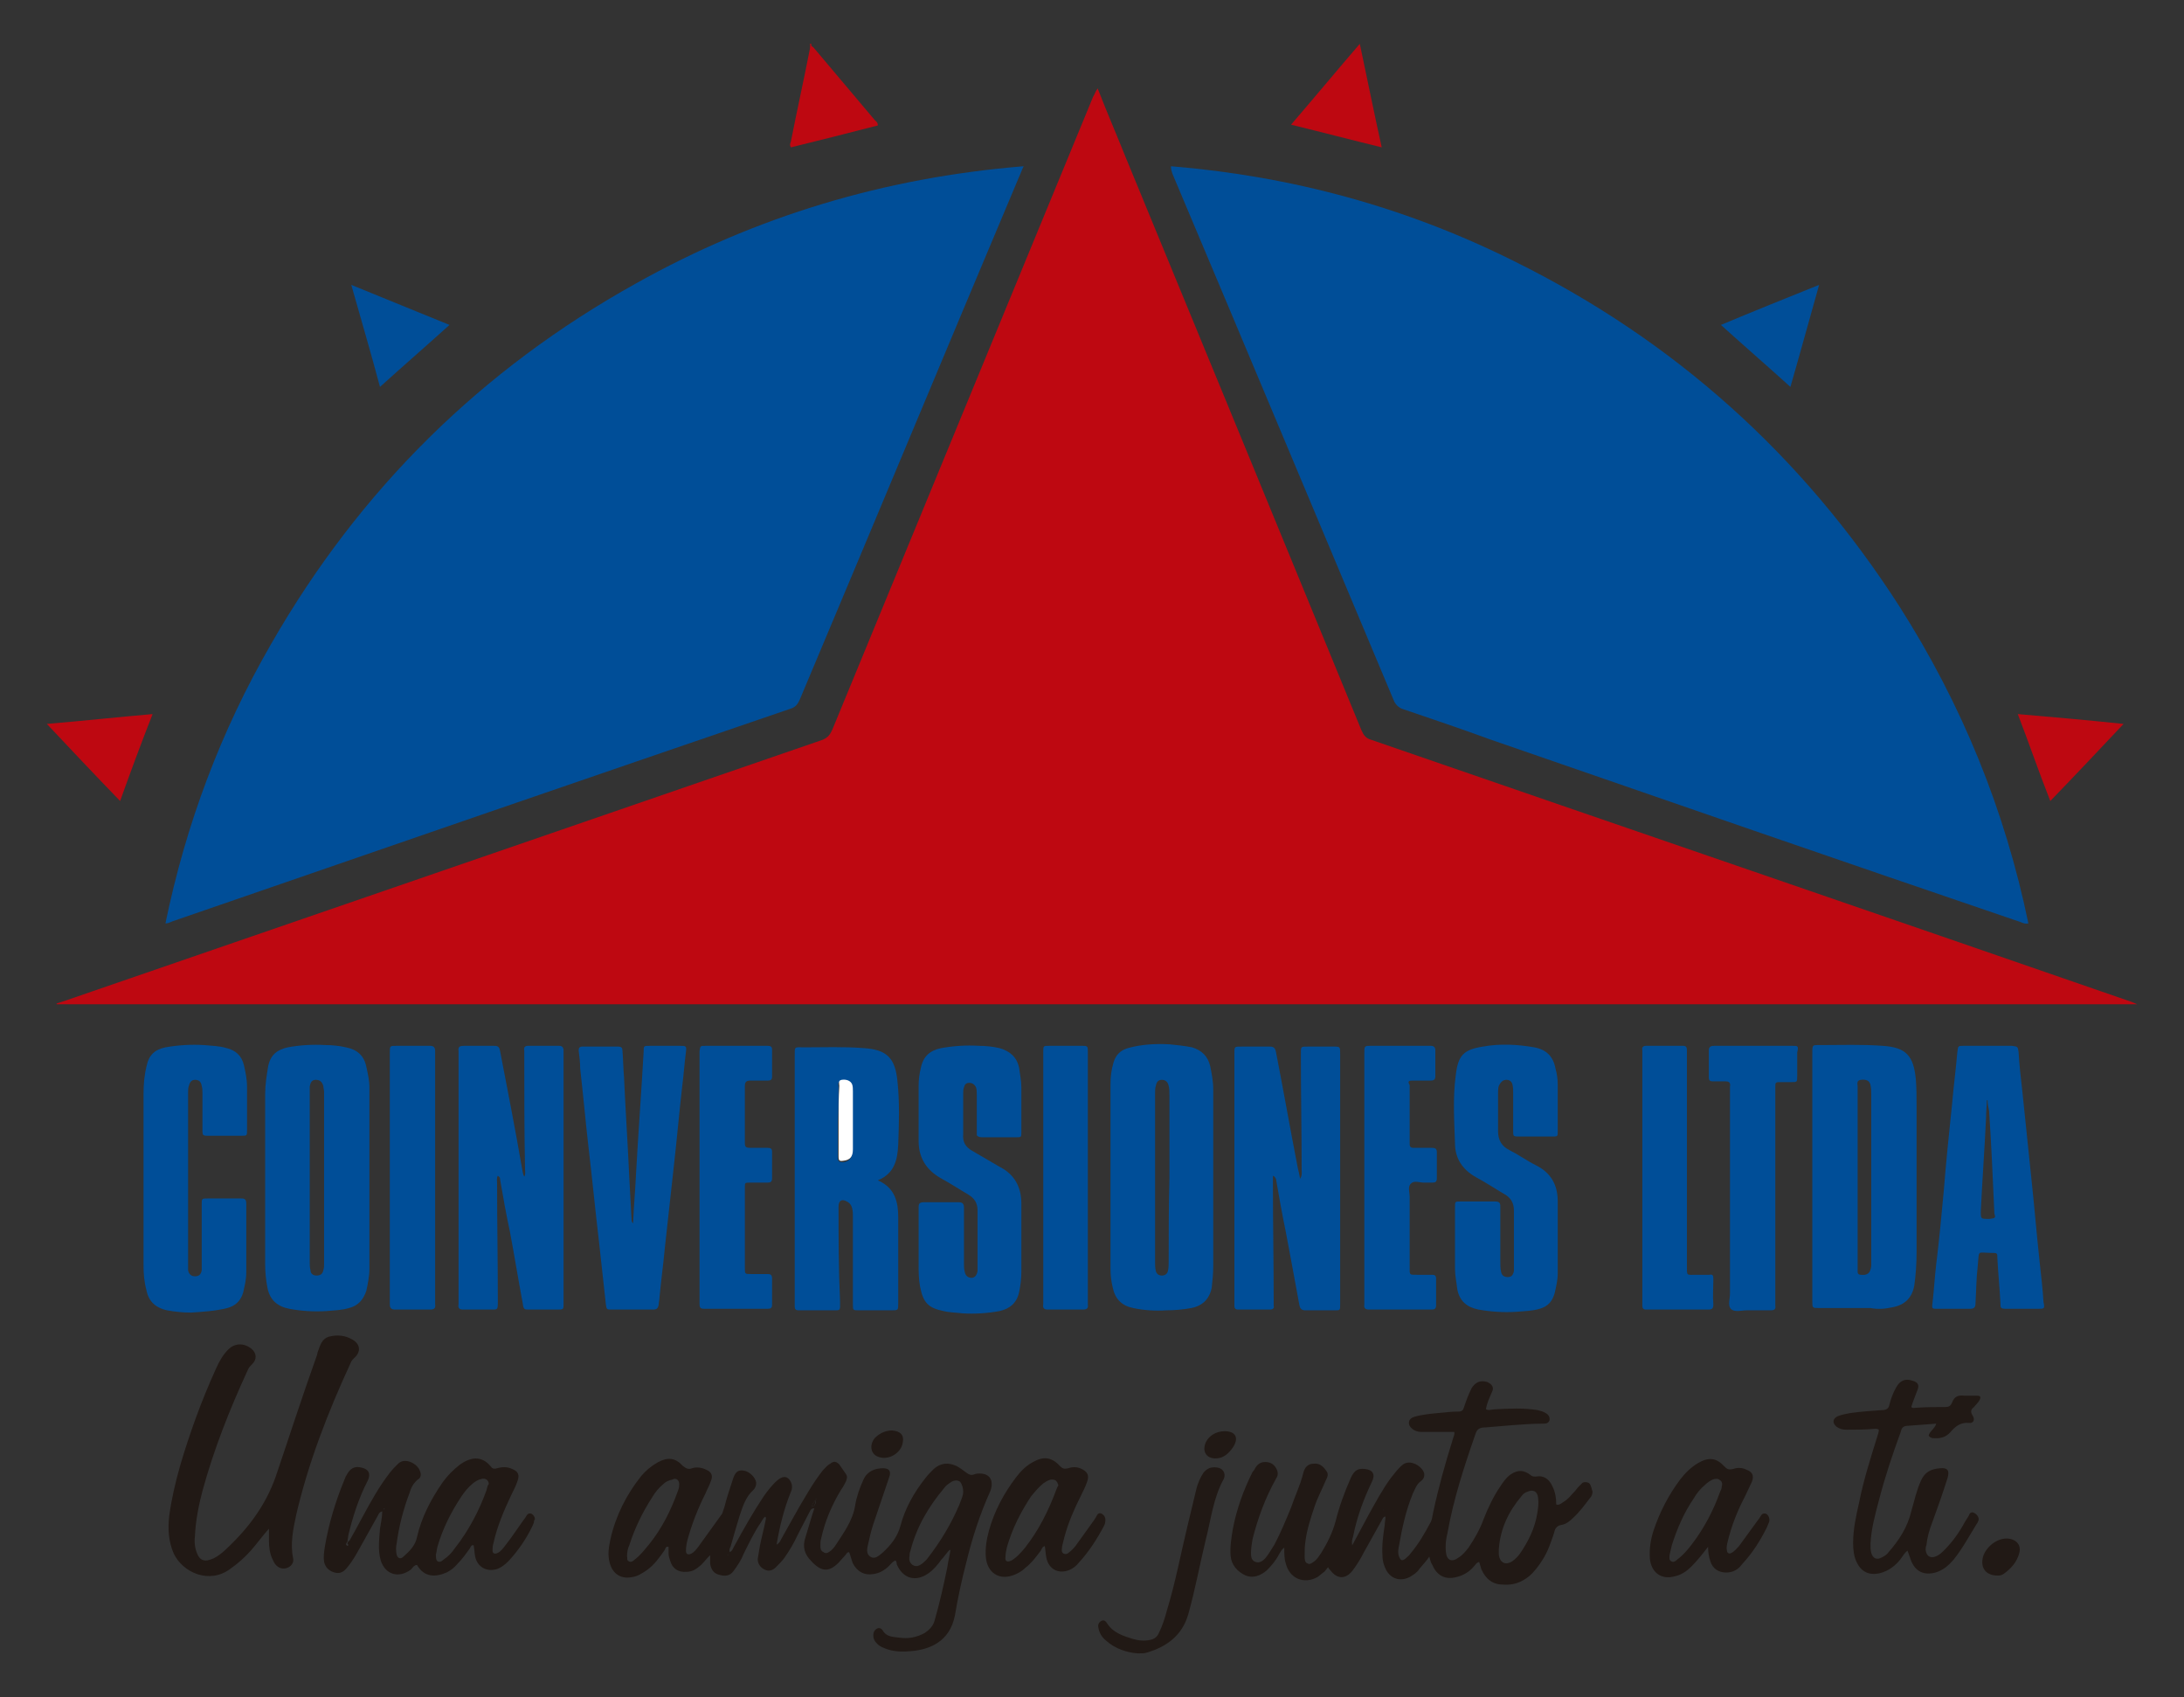
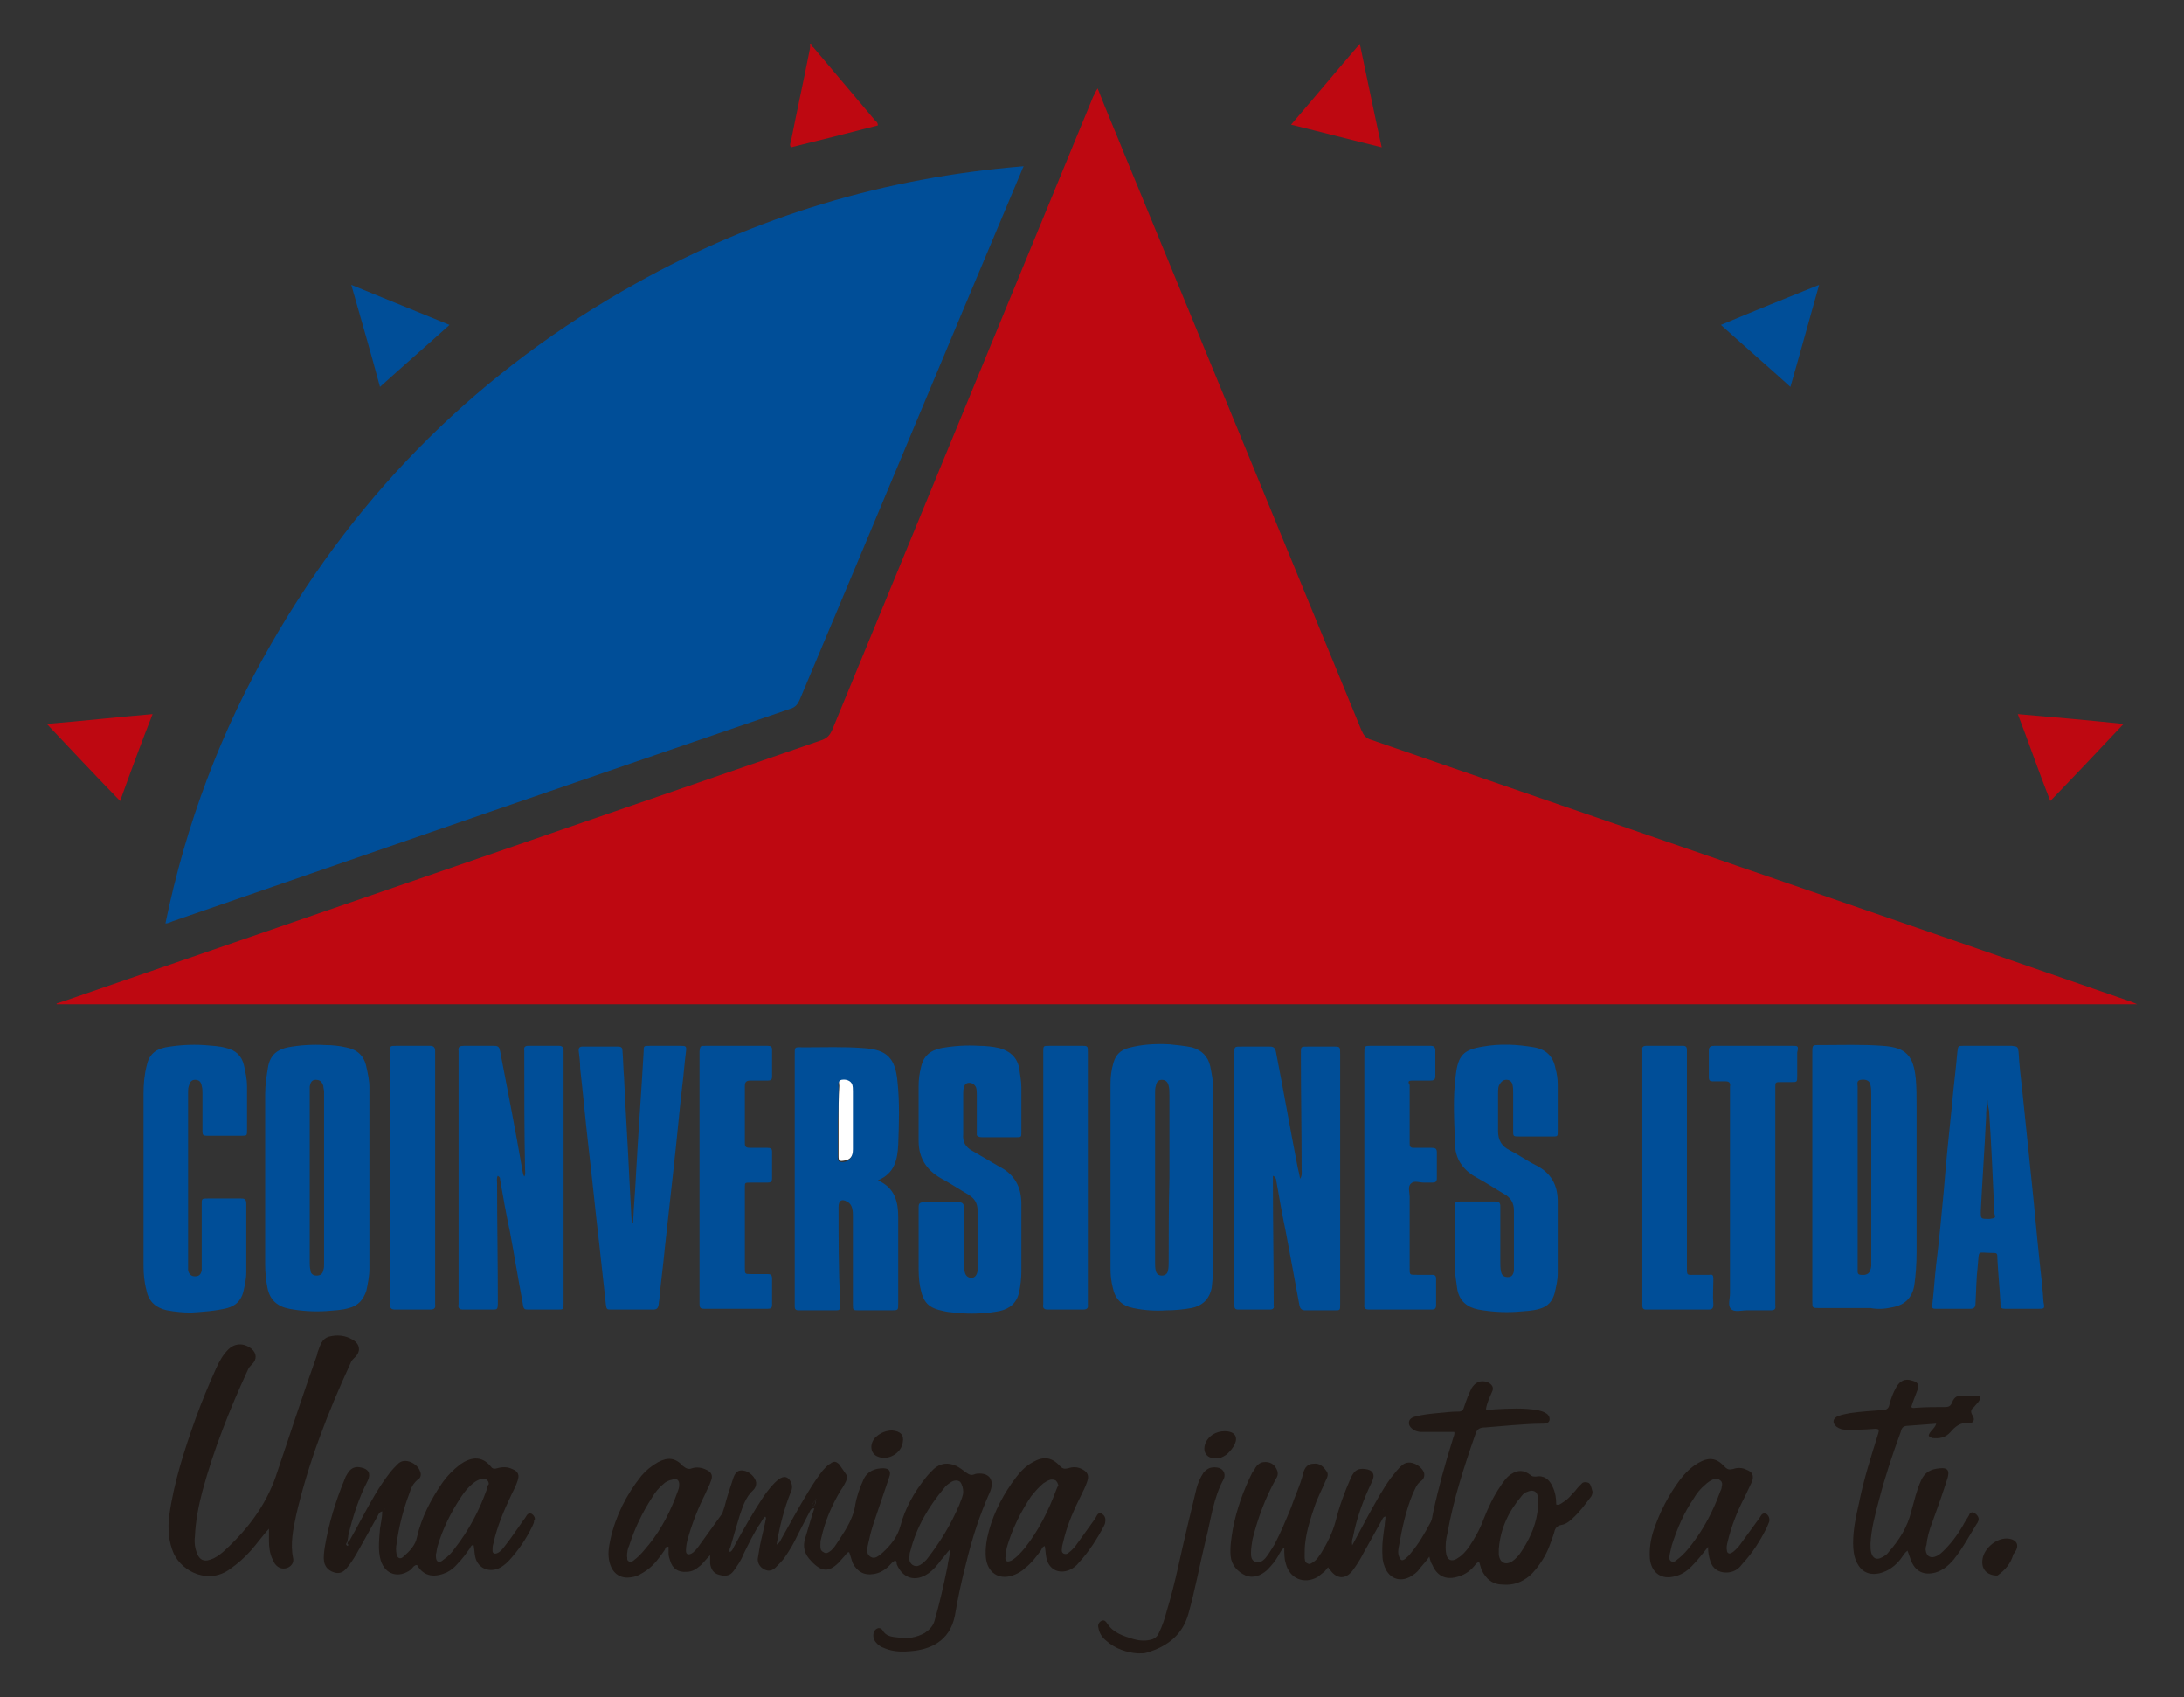
<svg xmlns="http://www.w3.org/2000/svg" version="1.1" id="Capa_1" x="0px" y="0px" viewBox="0 0 289.1 224.6" style="enable-background:new 0 0 289.1 224.6;" xml:space="preserve">
  <rect x="0" y="0" width="289.1" height="224.6" fill="#333333" stroke="none" />
  <style type="text/css">
	.st0{fill-rule:evenodd;clip-rule:evenodd;fill:#B6C62C;}
	.st1{fill-rule:evenodd;clip-rule:evenodd;fill:#85A043;}
	.st2{fill-rule:evenodd;clip-rule:evenodd;fill:url(#SVGID_1_);}
	.st3{fill-rule:evenodd;clip-rule:evenodd;fill:#9F792B;}
	.st4{fill-rule:evenodd;clip-rule:evenodd;fill:#FFFFFF;}
	.st5{fill-rule:evenodd;clip-rule:evenodd;fill:#ABC02F;}
	.st6{fill-rule:evenodd;clip-rule:evenodd;fill:#729E38;}
	.st7{fill-rule:evenodd;clip-rule:evenodd;fill:#211915;}
	.st8{fill:#211915;}
	.st9{fill:#BE0811;}
	.st10{fill:#004E98;}
	.st11{fill:#FFFFFF;}
</style>
  <g>
    <path class="st0" d="M538.1,607.6c19.9,0,36,12.3,36,27.4c0,15.1-16.1,27.4-36,27.4c-19.9,0-36-12.3-36-27.4   C502.1,619.9,518.2,607.6,538.1,607.6z" />
    <path class="st1" d="M538.1,609c18.8,0,34.1,11.6,34.1,26c0,14.4-15.3,26-34.1,26c-18.8,0-34.1-11.6-34.1-26   C504,620.6,519.3,609,538.1,609z" />
    <linearGradient id="SVGID_1_" gradientUnits="userSpaceOnUse" x1="538.078" y1="659.455" x2="538.078" y2="610.547">
      <stop offset="0" style="stop-color:#946A22" />
      <stop offset="0.51" style="stop-color:#F0CE00" />
      <stop offset="1" style="stop-color:#A39071" />
    </linearGradient>
    <path class="st2" d="M538.1,610.5c17.6,0,31.9,10.9,31.9,24.5c0,13.5-14.3,24.5-31.9,24.5c-17.6,0-31.9-11-31.9-24.5   C506.2,621.5,520.4,610.5,538.1,610.5L538.1,610.5z" />
-     <path class="st3" d="M538.1,611.4c17,0,30.8,10.6,30.8,23.6c0,13-13.8,23.6-30.8,23.6c-17,0-30.8-10.6-30.8-23.6   C507.2,622,521,611.4,538.1,611.4z" />
    <path class="st4" d="M538.1,612.4c16.4,0,29.6,10.1,29.6,22.6c0,12.5-13.3,22.6-29.6,22.6c-16.4,0-29.6-10.1-29.6-22.6   C508.4,622.5,521.7,612.4,538.1,612.4z" />
-     <path class="st5" d="M541.3,632.8c0.4,0.4,0.9,0.5,1.3,0.2c0.4-0.4,0.4-0.9,0.1-1.4c-0.3-0.4-0.9-0.5-1.3-0.2   C541,631.8,541,632.4,541.3,632.8z" />
    <path class="st5" d="M536.5,633.3c0.4,0.4,1,0.5,1.3,0.2c0.4-0.3,0.4-1,0.1-1.3c-0.3-0.4-0.9-0.6-1.3-0.2   C536.2,632.3,536.2,632.8,536.5,633.3z" />
    <path class="st5" d="M544,629.8c0.7-0.1,0.8,0.7,0,0.9c-1.1,0.1-4,0.4-6.4,0.1c-1.3-0.1-2.2-0.2-2.6-0.4c-0.7-0.1-0.4-0.9,0-0.8   c1.2,0.2,3.3,0.4,4.5,0.4C540.8,630,543.5,629.8,544,629.8z" />
    <path class="st5" d="M531.2,622.2c1.2,1.4,1.8,3.2,2.3,4.7c0.3,0.9,1.2,1,1.3,1c3.4,0.2,5.7-0.2,7-0.5c2.4-0.4,3.1-1.5,2.8-2.5   c-0.2-0.8-1.2-2.2-4.3-2.6c-1.9-0.2-3.7,0.2-4.8,0.4c-0.9,0.2-0.9-0.8,0.3-1.1c0.9-0.2,3.6-0.9,6.5-0.1c2.7,1,3.4,2.3,3.7,3.1   c0.1,0.5,0.4,1.8-0.8,2.7c-2.3,1.8-8.1,2-11,1.5c-0.5-0.1-1.2-0.6-1.5-1.5c-0.4-1.2-1.2-3.6-2.9-5.2   C529.3,621.8,530.1,620.9,531.2,622.2z" />
    <path class="st5" d="M517.4,635.9c0.7,0,1.3,0.1,1.9,0.4v-1.2c-0.3-0.1-0.5-0.1-0.8-0.2c-0.4-0.1-0.8-0.1-1.2-0.1   c-2.4,0-3.7,1.2-3.7,3.4c-0.1,2.3,1.2,3.5,3.7,3.5c0.7,0,1.4-0.1,2-0.3v-1.2c-0.6,0.2-1.2,0.4-1.9,0.4c-1.6,0-2.4-0.8-2.4-2.4   C514.9,636.7,515.7,635.9,517.4,635.9z" />
    <path class="st5" d="M523.7,639.2c0,1-0.4,1.6-1.2,1.6c-0.9,0-1.2-0.6-1.2-1.6c0-1,0.4-1.5,1.2-1.5   C523.3,637.7,523.8,638.2,523.7,639.2L523.7,639.2z M522.4,636.6c-1.7,0-2.5,0.9-2.5,2.6c-0.1,1.8,0.8,2.6,2.5,2.6   c1.7,0,2.6-0.8,2.6-2.6C525,637.5,524.2,636.6,522.4,636.6z" />
    <path class="st5" d="M529.2,639.2c0,1-0.4,1.6-1.2,1.6c-0.9,0-1.2-0.6-1.2-1.6c0-1,0.4-1.5,1.2-1.5   C528.9,637.7,529.2,638.2,529.2,639.2L529.2,639.2z M528,636.6c-1.7,0-2.5,0.9-2.6,2.6c0,1.8,0.9,2.6,2.6,2.6   c1.7,0,2.5-0.8,2.6-2.6C530.6,637.5,529.7,636.6,528,636.6z" />
    <path class="st6" d="M532.6,637.7h1v-1h-1.2c0,0,0.1-0.5-0.3-0.7c-0.4-0.2-0.8-0.1-0.8-0.1l-0.1,4.5c0,0.9,0.4,1.4,1.2,1.4h1l0.1-1   h-0.4c-0.4,0-0.6-0.2-0.6-0.7V637.7z" />
    <path class="st6" d="M556.8,637.7h1v-1h-1.2c0,0,0.1-0.5-0.3-0.7c-0.4-0.2-0.8-0.1-0.8-0.1v4.5c-0.1,0.9,0.4,1.4,1.2,1.4h1v-1h-0.4   c-0.4,0-0.6-0.2-0.6-0.7V637.7z" />
    <path class="st6" d="M537,636.7c-0.4,0-0.9,0.2-1.4,0.7c0,0-0.1-0.7-0.7-0.7h-0.4l-0.1,5h1.3v-3.4c0.4-0.4,0.8-0.7,1.2-0.7V636.7z" />
    <path class="st6" d="M540.7,640.3c-0.4,0.3-0.8,0.4-1.3,0.4c-0.5,0-0.7-0.2-0.7-0.6c0-0.4,0.3-0.6,0.9-0.6c0.4,0,0.9,0.1,1.2,0.1   V640.3L540.7,640.3z M539.4,636.7c-0.5,0-1,0.1-1.6,0.2v1c0.5-0.1,1.1-0.2,1.6-0.2c0.9,0,1.3,0.2,1.3,0.7v0.3   c-0.4,0-0.7-0.1-1.2-0.1c-1.5,0-2.2,0.5-2.2,1.5c0,1,0.7,1.6,2,1.6c0.5,0,1-0.1,1.4-0.4c0,0,0.3,0.4,0.7,0.4h0.4l0.1-3.4   C542.1,637.2,541.2,636.7,539.4,636.7z" />
    <path class="st6" d="M561.8,640.3c-0.4,0.3-0.8,0.4-1.3,0.4c-0.5,0-0.8-0.2-0.8-0.6c0-0.4,0.4-0.6,1-0.6c0.4,0,0.8,0.1,1.2,0.1   V640.3L561.8,640.3z M560.5,636.7c-0.5,0-1.1,0.1-1.6,0.2v1c0.5-0.1,1.1-0.2,1.6-0.2c0.9,0,1.3,0.2,1.3,0.7v0.3   c-0.4,0-0.7-0.1-1.2-0.1c-1.5,0-2.2,0.5-2.2,1.5c0,1,0.7,1.6,2,1.6c0.4,0,1-0.1,1.4-0.4c0,0,0.3,0.4,0.7,0.4h0.4v-3.4   C563.1,637.2,562.3,636.7,560.5,636.7z" />
    <path class="st6" d="M545.7,637.7c0.4,0,0.9,0,1.2,0.1v-1c-0.4-0.1-0.9-0.1-1.4-0.1c-1.8,0-2.8,0.8-2.8,2.4c0,1.8,1,2.6,2.8,2.6   c0.5,0,1-0.1,1.4-0.1v-1c-0.4,0.1-0.9,0.1-1.3,0.1c-1,0-1.6-0.5-1.5-1.6C544.1,638.2,544.6,637.7,545.7,637.7z" />
    <path class="st6" d="M551.2,639.2c0,1-0.4,1.6-1.3,1.6c-0.8,0-1.2-0.6-1.2-1.6c0-1,0.4-1.5,1.3-1.5   C550.8,637.7,551.2,638.2,551.2,639.2L551.2,639.2z M550,636.6c-1.7,0-2.6,0.9-2.6,2.6c0,1.8,0.8,2.6,2.5,2.6   c1.7,0,2.6-0.8,2.6-2.6C552.4,637.5,551.6,636.6,550,636.6z" />
    <path class="st6" d="M553.2,634.9l0.1,6.9h1.2v-5.8C554.5,635,553.2,634.9,553.2,634.9z" />
    <path class="st7" d="M525,645.8c0.2,0.1,0.4,0.2,0.8,0.2c0.3,0,0.5-0.2,0.5-0.6c0-0.2-0.1-0.3-0.4-0.4c-0.3-0.2-0.7-0.6-0.7-0.9   c0-0.7,0.6-1.1,1.2-1.1c0.3,0,0.6,0.1,0.8,0.2l-0.2,0.4c-0.1,0-0.3-0.1-0.6-0.1c-0.4,0-0.7,0.2-0.7,0.4c0,0.2,0.2,0.3,0.5,0.5   c0.3,0.2,0.7,0.4,0.7,0.9c0,0.7-0.6,1-1.3,1c-0.4,0-0.8-0.1-0.9-0.2L525,645.8z" />
    <path class="st7" d="M529.8,644.1l-0.3,1.6c0,0.3-0.1,0.6-0.1,0.8h-0.6l0.1-0.4c-0.2,0.3-0.6,0.4-0.9,0.4c-0.3,0-0.6-0.1-0.6-0.7   v-0.4l0.2-1.3h0.7l-0.3,1.3v0.3c0,0.2,0.1,0.3,0.3,0.3c0.2,0,0.6-0.3,0.7-0.8l0.2-1.2H529.8z" />
    <path class="st7" d="M530.7,645.9c0.1,0.1,0.2,0.1,0.3,0.1c0.4,0,0.8-0.6,0.8-1.1c0-0.2,0-0.4-0.3-0.4c-0.3,0-0.6,0.3-0.7,0.9   L530.7,645.9L530.7,645.9z M529.8,647.5l0.4-2.5c0.1-0.2,0.1-0.7,0.1-0.9h0.5v0.4c0.2-0.3,0.4-0.4,0.8-0.4c0.6,0,0.8,0.3,0.8,0.9   c0,0.8-0.5,1.5-1.4,1.5c-0.2,0-0.3,0-0.4-0.1l-0.2,1.1H529.8z" />
    <path class="st7" d="M534,644.5c-0.3,0-0.6,0.2-0.7,0.6c0.7,0,1-0.1,1-0.3C534.3,644.5,534.2,644.5,534,644.5L534,644.5z    M534.5,646.4c-0.2,0.1-0.6,0.1-0.9,0.1c-0.7,0-0.9-0.3-0.9-1c0-0.7,0.4-1.4,1.3-1.4c0.4,0,0.8,0.2,0.8,0.7c0,0.6-0.7,0.8-1.5,0.8   v0.3c0.1,0.1,0.3,0.2,0.6,0.2c0.2,0,0.4,0,0.7-0.1V646.4z" />
    <path class="st7" d="M535,646.5l0.3-1.5c0.1-0.3,0.1-0.7,0.1-0.9h0.5c-0.1,0.2-0.1,0.3-0.1,0.5c0.2-0.3,0.4-0.5,0.8-0.5h0.1   l-0.1,0.5h-0.1c-0.4,0-0.7,0.3-0.8,0.9l-0.1,1H535z" />
    <path class="st7" d="M536.7,646.5l0.3-1.7c0-0.3,0-0.6,0.1-0.8h0.4v0.4c0.2-0.3,0.4-0.4,0.8-0.4c0.4,0,0.6,0.2,0.6,0.4   c0.2-0.3,0.5-0.4,0.9-0.4c0.3,0,0.5,0.2,0.5,0.5v0.4l-0.2,1.4h-0.5l0.2-1.3v-0.3c0-0.2-0.1-0.3-0.3-0.3c-0.2,0-0.5,0.3-0.5,0.8   l-0.2,1.2h-0.5l0.2-1.3v-0.3c0-0.2,0-0.3-0.2-0.3c-0.3,0-0.6,0.3-0.7,0.9l-0.2,1.1H536.7z" />
    <path class="st7" d="M542,644.5c-0.3,0-0.5,0.2-0.7,0.6c0.7,0,1-0.1,1-0.3C542.3,644.5,542.2,644.5,542,644.5L542,644.5z    M542.6,646.4c-0.2,0.1-0.6,0.1-0.8,0.1c-0.7,0-1-0.3-1-1c0-0.7,0.6-1.4,1.3-1.4c0.4,0,0.8,0.2,0.8,0.7c0,0.6-0.7,0.8-1.5,0.8v0.3   c0.1,0.1,0.3,0.2,0.5,0.2c0.2,0,0.4,0,0.7-0.1V646.4z" />
    <path class="st7" d="M543.1,646.5l0.2-1.5c0.1-0.3,0.1-0.7,0.1-0.9h0.6c0,0.2-0.1,0.3-0.1,0.5c0.2-0.3,0.4-0.5,0.8-0.5h0.1   l-0.1,0.5h-0.1c-0.3,0-0.7,0.3-0.8,0.9l-0.1,1H543.1z" />
    <path class="st7" d="M546.4,646.4c-0.1,0.1-0.3,0.1-0.7,0.1c-0.6,0-1-0.3-1-0.9c0-0.9,0.7-1.5,1.5-1.5c0.2,0,0.4,0,0.4,0.1   l-0.1,0.4c-0.1-0.1-0.2-0.1-0.3-0.1c-0.6,0-0.9,0.4-0.9,1c0,0.3,0.2,0.6,0.4,0.6c0.2,0,0.4,0,0.6-0.1V646.4z" />
    <path class="st7" d="M548.6,644.5h-0.2c-0.6,0-1,0.6-1,1.1c0,0.2,0.1,0.4,0.3,0.4c0.3,0,0.7-0.3,0.8-0.9L548.6,644.5L548.6,644.5z    M548.4,646.5v-0.6c-0.2,0.4-0.6,0.6-0.9,0.6c-0.4,0-0.7-0.3-0.7-0.8c0-0.8,0.6-1.6,1.7-1.6c0.2,0,0.6,0,0.8,0.1l-0.3,1.2   c0,0.3-0.1,0.8-0.1,1.1H548.4z" />
    <path class="st7" d="M551.3,644.6c-0.1-0.1-0.2-0.1-0.3-0.1c-0.5,0-0.9,0.6-0.9,1c0,0.3,0.1,0.6,0.4,0.6c0.2,0,0.5-0.2,0.7-0.8   L551.3,644.6L551.3,644.6z M552.2,643l-0.6,2.6c0,0.3-0.1,0.6-0.1,0.9h-0.5l0.1-0.4c-0.2,0.3-0.5,0.4-0.9,0.4   c-0.4,0-0.7-0.3-0.7-0.9c0-0.8,0.6-1.5,1.4-1.5h0.4l0.1-1.1H552.2z" />
    <path class="st7" d="M552.7,645.5c0,0.3,0.2,0.6,0.5,0.6c0.3,0,0.7-0.6,0.7-1c0-0.3-0.1-0.6-0.4-0.6   C553,644.5,552.7,645.1,552.7,645.5L552.7,645.5z M554.5,645.1c0,0.8-0.5,1.4-1.3,1.4c-0.7,0-1-0.3-1-1c0-0.8,0.6-1.4,1.4-1.4   C554.1,644.1,554.5,644.5,554.5,645.1z" />
  </g>
  <g>
    <path class="st8" d="M50.8,199.8c0-0.1,0.1-0.1,0.1-0.2C50.9,199.7,50.9,199.8,50.8,199.8L50.8,199.8z" />
    <path class="st9" d="M116.2,16.6c0-0.4-0.2-0.5-0.4-0.7c-2.7-3.2-5.4-6.4-8.1-9.6c-0.1-0.1-0.4-0.2-0.3-0.5c-0.1,0-0.1,0-0.2,0   c0.1,0.2,0,0.5,0,0.7c-0.8,4.1-1.7,8.1-2.5,12.2c-0.1,0.3-0.2,0.5,0,0.8C108.4,18.6,112.3,17.6,116.2,16.6z" />
    <path class="st9" d="M282.2,132.6c-33.5-11.6-67.1-23.1-100.7-34.7c-0.7-0.2-1-0.6-1.3-1.3c-10.4-25.3-20.8-50.6-31.2-75.8   c-1.2-3-2.5-6-3.7-9.1c-0.3,0.4-0.4,0.8-0.6,1.1c-11.5,27.9-23,55.8-34.5,83.7c-0.3,0.7-0.6,1.1-1.3,1.4   c-32.2,11.1-64.5,22.2-96.7,33.3c-1.5,0.5-3.1,1.1-4.7,1.6c0,0,0,0.1,0,0.1c91.8,0,183.6,0,275.4,0   C282.7,132.8,282.4,132.7,282.2,132.6z" />
-     <path class="st10" d="M184.5,92.7c0.2,0.5,0.6,0.9,1.1,1.1c3.8,1.3,7.7,2.6,11.5,4c23.4,8.1,46.8,16.2,70.3,24.2   c0.3,0.1,0.6,0.3,1.1,0.2c-3.1-15-8.8-29-17.1-42c-12.8-19.9-29.7-35.1-50.9-45.6C186.1,27.4,170.9,23.3,155,22   c0,0.4,0.1,0.7,0.2,1C165,46.2,174.7,69.4,184.5,92.7z" />
    <path class="st10" d="M22.9,121.9c27.2-9.4,54.5-18.8,81.7-28.1c0.7-0.2,1-0.6,1.3-1.3c9.7-23,19.3-46.1,29-69.1   c0.2-0.4,0.3-0.8,0.6-1.4c-18.4,1.5-35.4,6.6-51.3,15.5C63.7,48.9,47.6,64.8,35.9,85.2c-6.7,11.6-11.3,23.9-14,37   C22.3,122.2,22.6,122,22.9,121.9z" />
    <path class="st8" d="M129.7,195c-0.2,0-0.5,0-0.7,0.1c-0.5,0.2-0.8,0-1.2-0.3c-0.4-0.3-0.8-0.6-1.2-0.8c-1.1-0.5-2.1-0.4-3,0.4   c-0.4,0.4-0.8,0.8-1.1,1.2c-1.5,1.9-2.7,4-3.3,6.3c-0.4,1.5-1.3,2.6-2.4,3.6c-0.5,0.4-1,0.9-1.6,0.5c-0.6-0.4-0.4-1.1-0.3-1.6   c0.2-0.9,0.4-1.8,0.7-2.7c0.7-2.1,1.4-4.1,2.1-6.2c0.3-0.8,0-1.2-0.8-1.2c-1.1,0-2.1,0.4-2.6,1.5c-0.5,1.1-0.9,2.2-1.1,3.4   c-0.3,2-1.5,3.6-2.6,5.3c-0.2,0.3-0.4,0.5-0.6,0.7c-0.3,0.2-0.6,0.5-1,0.2c-0.4-0.2-0.4-0.5-0.4-0.9c0-0.3,0-0.6,0.1-0.9   c0.5-2.3,1.4-4.4,2.6-6.4c0.3-0.4,0.5-0.8,0.7-1.2c0.1-0.3,0.2-0.6,0-0.9c-0.3-0.4-0.6-0.9-0.9-1.3c-0.4-0.4-0.7-0.5-1.2-0.1   c-0.4,0.2-0.7,0.6-1,0.9c-0.7,0.9-1.3,1.8-1.9,2.8c-1.3,2.1-2.4,4.2-3.6,6.3c-0.1,0.2-0.2,0.5-0.6,0.7c0.4-2.4,1-4.8,1.9-7   c0.3-0.6,0.1-1.3-0.3-1.7c-0.4-0.4-0.9-0.3-1.5,0.2c-0.7,0.6-1.3,1.4-1.8,2.1c-1.4,2.1-2.7,4.4-3.9,6.6c-0.2,0.3-0.2,0.6-0.6,0.8   c-0.1-0.3,0-0.5,0.1-0.7c0.4-1.4,0.8-2.8,1.2-4.1c0.4-1.2,0.8-2.5,1.8-3.4c0.3-0.3,0.4-0.6,0.4-1c-0.1-0.7-0.9-1.5-1.7-1.6   c-0.7-0.1-1.1,0.2-1.4,1.2c-0.4,1.2-0.8,2.4-1.1,3.6c-0.1,0.3-0.2,0.6-0.3,0.9c-1,1.4-2.1,2.9-3.1,4.3c-0.3,0.4-0.6,0.8-1,1   c-0.4,0.2-0.7,0.1-0.7-0.4c0-0.5,0.1-1,0.2-1.4c0.6-2.2,1.4-4.2,2.4-6.2c0.2-0.5,0.5-1,0.7-1.6c0.3-0.7,0.1-1.2-0.6-1.5   c-0.6-0.3-1.3-0.4-1.9-0.2c-0.5,0.2-0.8,0-1.2-0.3c-1-1.1-2-1.2-3.3-0.5c-0.9,0.5-1.6,1.1-2.2,1.8c-2,2.5-3.4,5.3-4.1,8.4   c-0.2,1-0.4,2-0.1,3.1c0.4,1.5,1.5,2.2,3,1.9c0.7-0.1,1.3-0.5,1.9-0.9c1-0.7,1.7-1.7,2.4-2.7c0.1-0.2,0.1-0.5,0.5-0.4   c0,0.3,0,0.6,0,0.9c0,0.3,0.1,0.6,0.2,0.9c0.3,1.1,1.1,1.6,2.2,1.5c0.8,0,1.3-0.4,1.9-0.9c0.4-0.4,0.7-0.8,1.2-1.3   c0,0.5,0,0.8,0,1.1c0.1,0.7,0.4,1.3,1.2,1.5c0.7,0.2,1.4,0.2,1.9-0.5c0.5-0.7,1-1.4,1.3-2.2c0.7-1.4,1.4-2.9,2.3-4.2   c0.2-0.3,0.3-0.6,0.6-0.8c0.2,0.2,0,0.5,0,0.7c-0.2,1-0.5,2.1-0.7,3.1c-0.1,0.6-0.2,1.2-0.3,1.8c0,0.6,0.3,1.1,0.9,1.4   c0.6,0.3,1.1,0.1,1.5-0.3c0.4-0.4,0.8-0.8,1.1-1.2c0.7-1,1.3-2,1.8-3.1c0.5-1,1.1-2.1,1.6-3.1c0.1-0.2,0.2-0.4,0.6-0.4   c-0.1,0.3-0.2,0.6-0.3,0.9c-0.3,1-0.6,2-0.9,3c-0.4,1.2-0.1,2.2,0.8,3.1c1.3,1.4,2.3,1.5,3.6,0.2c0.3-0.3,0.6-0.7,0.9-1   c0.1-0.1,0.2-0.4,0.5-0.4c0.2,0.5,0.3,1,0.5,1.5c0.6,1.1,1.5,1.6,2.7,1.4c0.8-0.1,1.5-0.5,2.1-1.1c0.2-0.2,0.4-0.5,0.8-0.7   c0.2,0.1,0.2,0.4,0.2,0.5c0.8,1.9,2.5,2.4,4.2,1.2c0.7-0.5,1.2-1.1,1.7-1.8c0.4-0.4,0.7-0.9,1.1-1.3c0.1,0,0.1,0,0.1,0.1   c-0.1,0.7-0.3,1.4-0.4,2.2c-0.5,2.4-1,4.7-1.7,7.1c-0.2,0.7-0.7,1.2-1.3,1.6c-1.1,0.6-2.2,0.8-3.5,0.6c-0.8-0.1-1.6-0.1-2.1-1   c-0.3-0.4-0.8-0.3-1.1,0.2c-0.2,0.5-0.1,1.1,0.3,1.5c0.4,0.5,1,0.7,1.6,0.9c1,0.3,2,0.3,3,0.2c2.4-0.2,5.1-1.2,5.8-4.7   c0.4-2.4,0.9-4.7,1.5-7c0.8-3.3,1.8-6.4,3.2-9.5C131.6,195.9,131,195,129.7,195z M89.9,196.6c0,0.3-0.1,0.5-0.2,0.8   c-0.9,2.5-2.1,4.9-3.8,7c-0.6,0.7-1.1,1.4-1.9,2c-0.2,0.2-0.5,0.4-0.8,0.2c-0.3-0.2-0.1-0.5-0.2-0.6c0-0.6,0.1-1.1,0.3-1.5   c0.7-2.2,1.7-4.3,3-6.3c0.4-0.7,0.9-1.3,1.5-1.8c0.3-0.3,0.7-0.5,1.2-0.6C89.5,195.5,90,195.9,89.9,196.6z M96.4,205.8   C96.4,205.8,96.4,205.8,96.4,205.8c-0.1,0-0.1,0-0.1,0C96.3,205.7,96.4,205.7,96.4,205.8C96.4,205.7,96.4,205.8,96.4,205.8z    M108,198.5c0,0.3,0,0.7-0.5,0.9C107.5,198.9,107.8,198.7,108,198.5c0-0.1,0-0.1,0-0.2C108.1,198.4,108,198.4,108,198.5z    M127.5,197.4c0,0.6-0.3,1.1-0.5,1.7c-1.1,2.6-2.5,4.9-4.2,7.1c-0.2,0.3-0.5,0.5-0.7,0.7c-0.4,0.3-0.8,0.5-1.3,0.2   c-0.4-0.3-0.5-0.7-0.4-1.2c0-0.2,0-0.4,0.1-0.6c0.8-3.2,2.4-5.9,4.5-8.4c0.2-0.3,0.5-0.5,0.8-0.7c0.4-0.3,0.9-0.4,1.3-0.1   C127.4,196.5,127.5,197,127.5,197.4z" />
    <path class="st8" d="M210.2,196.2c-0.3-0.1-0.6-0.1-0.8,0.1c-0.3,0.3-0.6,0.6-0.9,1c-0.5,0.5-0.9,1.1-1.6,1.5   c-0.3,0.2-0.5,0.4-0.9,0.3c0-0.8-0.1-1.6-0.5-2.4c-0.4-0.9-1.1-1.5-2.2-1.3c-0.3,0-0.5,0-0.7-0.2c-0.9-0.7-1.7-0.7-2.6-0.1   c-0.6,0.4-1,1-1.4,1.6c-0.9,1.3-1.6,2.8-2.2,4.3c-0.5,1.4-1.2,2.6-2,3.8c-0.4,0.5-0.8,1-1.3,1.3c-0.9,0.7-1.6,0.4-1.7-0.7   c-0.1-0.9,0-1.7,0.2-2.5c0.8-4.5,2.2-8.8,3.7-13.1c0.2-0.7,0.6-0.9,1.3-0.9c1.2-0.1,2.4-0.2,3.6-0.3c1.3-0.1,2.7-0.2,4-0.2   c0.4,0,0.7,0,0.9-0.4c0.1-0.4-0.1-0.8-0.5-1c-0.3-0.2-0.7-0.3-1.1-0.4c-1.9-0.3-3.7-0.2-5.6-0.1c-0.4,0-0.8,0.2-1.2,0   c0.1-0.8,0.5-1.6,0.8-2.3c0.3-0.6,0-1-0.6-1.3c-0.9-0.3-1.6,0-2.1,0.8c-0.4,0.8-0.7,1.6-1,2.5c-0.1,0.4-0.3,0.6-0.7,0.6   c-0.9,0-1.8,0.1-2.8,0.2c-1,0.1-2.1,0.2-3.1,0.5c-0.3,0.1-0.7,0.3-0.7,0.8c0,0.4,0.3,0.7,0.6,0.9c0.3,0.2,0.7,0.3,1.1,0.3   c0.6,0,1.1,0,1.7,0c0.9,0,1.7,0,2.6,0c0.1,0.3-0.1,0.6-0.2,1c-1,3.2-1.9,6.4-2.6,9.7c-0.1,0.4-0.1,0.8-0.3,1.2   c-0.8,1.5-1.6,2.9-2.7,4.2c-0.2,0.3-0.5,0.5-0.7,0.7c-0.4,0.3-0.6,0.2-0.8-0.3c-0.2-0.5-0.1-1,0-1.5c0.4-2.3,0.9-4.6,1.8-6.8   c0.3-0.6,0.5-1.3,1.1-1.7c0.4-0.3,0.5-0.7,0.4-1.1c-0.3-0.9-1.9-1.9-2.9-1c-0.6,0.5-1,1.1-1.5,1.7c-1.1,1.5-2,3.2-2.9,4.8   c-0.7,1.3-1.4,2.6-2.2,4.1c-0.1-0.5,0-0.8,0.1-1.1c0.5-2.6,1.4-5,2.5-7.3c0.5-1,0.1-1.6-0.9-1.7c-0.9-0.1-1.4,0.1-1.9,1.2   c-0.8,1.8-1.5,3.7-2,5.7c-0.4,1.5-1.1,2.9-1.9,4.2c-0.3,0.4-0.5,0.8-0.9,1.1c-0.3,0.2-0.6,0.5-0.9,0.3c-0.4-0.1-0.4-0.6-0.4-1   c0-0.6,0-1.3,0.1-1.9c0.2-1.6,0.7-3.1,1.2-4.6c0.4-1.2,1-2.3,1.5-3.5c0.2-0.4,0.4-0.8,0.1-1.2c-0.4-0.6-0.9-1.1-1.7-1   c-0.7,0-1.2,0.4-1.4,1.3c-0.4,1.6-1.1,3-1.6,4.5c-0.7,1.7-1.4,3.4-2.2,4.9c-0.4,0.6-0.7,1.2-1.2,1.8c-0.3,0.3-0.7,0.7-1.3,0.5   c-0.6-0.2-0.6-0.8-0.6-1.2c0-0.6,0.1-1.2,0.2-1.8c0.7-2.8,1.7-5.5,3.1-8c0.2-0.3,0.3-0.6,0.2-1c-0.2-0.6-0.6-1.1-1.3-1.2   c-0.7-0.1-1.2,0.1-1.6,0.7c-0.1,0.2-0.2,0.4-0.4,0.6c-1.2,2.4-2.1,4.9-2.6,7.5c-0.2,1.2-0.4,2.4-0.3,3.6c0.1,1.2,0.9,2.1,2,2.6   c1,0.4,2,0,2.8-0.7c0.6-0.6,1.2-1.3,1.6-2.1c0.2-0.3,0.3-0.6,0.7-0.9c0,0.8,0,1.5,0.2,2.1c0.5,2,2.4,2.8,4.2,1.8   c0.3-0.2,0.6-0.5,0.9-0.7c0.2-0.2,0.3-0.4,0.5-0.6c0.1,0.2,0.2,0.3,0.3,0.4c0.9,1.2,2,1.2,2.9,0.1c0.6-0.8,1.1-1.6,1.5-2.4   c0.8-1.4,1.6-2.9,2.4-4.3c0.1-0.2,0.2-0.5,0.5-0.5c0,0.4-0.1,0.7-0.1,1.1c-0.2,1.3-0.4,2.7-0.3,4.1c0,0.7,0.2,1.3,0.5,1.9   c0.7,1.2,1.9,1.5,3.1,0.9c0.5-0.3,1-0.6,1.3-1.1c0.4-0.5,0.9-1,1.3-1.6c0.1,0.4,0.2,0.8,0.4,1.1c0.6,1.4,1.7,2,3.2,1.6   c0.9-0.2,1.7-0.7,2.3-1.4c0.2-0.2,0.3-0.5,0.7-0.6c0.1,0.3,0.2,0.7,0.3,1c0.6,1.3,1.5,2,2.9,2c1.3,0.1,2.4-0.3,3.4-1.1   c0.7-0.6,1.3-1.4,1.8-2.2c0.7-1.1,1.1-2.3,1.5-3.5c0.1-0.5,0.3-1,1-1.1c0.6-0.1,1.1-0.5,1.5-0.9c0.9-0.8,1.6-1.8,2.3-2.7   c0.2-0.2,0.3-0.5,0.3-0.8C210.6,196.6,210.5,196.3,210.2,196.2z M183.1,199.9C183.1,199.8,183.1,199.8,183.1,199.9   c0-0.1,0-0.1,0-0.1C183.1,199.8,183.2,199.8,183.1,199.9C183.2,199.8,183.1,199.8,183.1,199.9z M203.5,200.2   c-0.3,2-1.2,3.8-2.3,5.4c-0.3,0.4-0.6,0.7-1,1c-0.9,0.6-1.7,0.2-1.8-0.9c0-0.2,0-0.5,0-0.7c0.2-2.7,1.3-5,3-7   c0.2-0.3,0.5-0.5,0.8-0.6c0.7-0.3,1.3-0.1,1.4,0.8C203.7,198.9,203.6,199.6,203.5,200.2z" />
    <path class="st10" d="M250.5,173c1.6-0.3,2.6-1.2,2.9-2.9c0.2-1.4,0.3-2.9,0.3-4.4c0-6.4,0-12.8,0-19.3c0-1.2,0-2.4-0.1-3.6   c-0.3-3.1-1.3-4.2-4.4-4.4c-2.7-0.2-5.5-0.1-8.2-0.1c-1.1,0-1.1-0.1-1.1,1.1c0,5.4,0,10.9,0,16.3c0,5.5,0,11,0,16.5   c0,0.9,0,0.9,0.9,0.9c2.3,0,4.5,0,6.8,0C248.6,173.3,249.6,173.2,250.5,173z M246.3,168.7c-0.2,0-0.4-0.1-0.4-0.4   c0-0.3,0-0.5,0-0.8c0-3.9,0-7.8,0-11.7c0-4,0-8,0-12c0-0.3-0.2-0.8,0.4-0.9c0.7-0.1,1.2,0.1,1.3,0.7c0.1,0.4,0.1,0.9,0.1,1.3   c0,7.2,0,14.5,0,21.7c0,0.3,0,0.6,0,0.9C247.6,168.5,247.2,168.8,246.3,168.7z" />
    <path class="st10" d="M168.9,156c0.4,2.3,0.8,4.6,1.3,7c0.6,3.2,1.2,6.4,1.8,9.7c0.1,0.5,0.3,0.7,0.8,0.7c1.3,0,2.6,0,3.9,0   c0.7,0,0.7,0,0.7-0.8c0-0.2,0-0.3,0-0.5c0-10.8,0-21.5,0-32.3c0-0.1,0-0.2,0-0.3c0-1,0-1-0.9-1c-1,0-2.1,0-3.1,0   c-1.3,0-1.2-0.1-1.2,1.2c0,5,0.1,10,0.1,15.1c0,0.3,0.1,0.7-0.2,1.2c-0.1-0.6-0.2-1-0.3-1.4c-1-5.1-1.9-10.3-2.9-15.4   c-0.1-0.5-0.3-0.7-0.8-0.7c-1.1,0-2.3,0-3.5,0c-1.3,0-1.2-0.1-1.2,1.2c0,10.8,0,21.6,0,32.4c0,0.2,0,0.5,0,0.7   c0,0.3,0.1,0.5,0.5,0.5c1.4,0,2.8,0,4.2,0c0.4,0,0.6-0.2,0.5-0.5c0-0.2,0-0.5,0-0.7c0-5.1-0.1-10.2-0.1-15.3c0-0.4,0-0.7,0-1.2   C168.8,155.7,168.8,155.9,168.9,156z" />
    <path class="st10" d="M74,138.4c-1.4,0-2.7,0-4.1,0c-0.4,0-0.6,0.2-0.5,0.6c0,0.2,0,0.5,0,0.7c0,5,0,10,0.1,15c0,0.3,0.1,0.7-0.1,1   c-0.2-0.3-0.2-0.7-0.3-1.1c-0.9-5.2-1.9-10.3-2.9-15.5c-0.1-0.5-0.2-0.7-0.8-0.7c-1.3,0-2.7,0-4,0c-0.5,0-0.8,0.1-0.7,0.7   c0,0.2,0,0.4,0,0.6c0,10.8,0,21.5,0,32.3c0,0.2,0,0.4,0,0.6c-0.1,0.5,0.1,0.7,0.6,0.7c1.2,0,2.3,0,3.5,0c1.1,0,1.1,0.1,1.1-1.1   c0-5.2-0.1-10.4-0.1-15.6c0-0.3-0.1-0.7,0.1-1c0.3,0.2,0.3,0.3,0.3,0.5c0.4,2.3,0.8,4.6,1.3,6.9c0.6,3.2,1.1,6.3,1.7,9.5   c0.1,0.8,0.2,0.8,0.9,0.8c1.2,0,2.5,0,3.7,0c0.8,0,0.8,0,0.8-0.8c0-0.1,0-0.3,0-0.4c0-10.8,0-21.7,0-32.5c0-0.2,0-0.4,0-0.6   C74.6,138.6,74.4,138.4,74,138.4z" />
    <path class="st10" d="M111,159.7c0-0.8,0.4-1.1,1.1-0.7c0.4,0.2,0.6,0.5,0.7,0.9c0.1,0.4,0.1,0.7,0.1,1.1c0,3.9,0,7.7,0,11.6   c0,0.8,0,0.8,0.8,0.8c1.4,0,2.9,0,4.3,0c0.9,0,0.9,0,0.9-0.9c0-1.3,0-2.6,0-3.9c0-2.5,0-5,0-7.5c0-2-0.4-3.9-2.7-4.9   c2.2-0.9,2.6-2.7,2.7-4.7c0.1-2.8,0.2-5.6-0.1-8.4c-0.3-3.1-1.4-4.2-4.5-4.4c-2.6-0.2-5.2-0.1-7.8-0.1c-1.4,0-1.3-0.2-1.3,1.2   c0,10.8,0,21.6,0,32.4c0,0.2,0,0.5,0,0.7c0,0.3,0.1,0.5,0.5,0.5c1.7,0,3.4,0,5,0c0.4,0,0.5-0.1,0.5-0.5c0-0.2,0-0.5,0-0.7   C111,167.9,111,163.8,111,159.7z M111,143.9c0-0.3-0.2-0.7,0.3-0.8c0.6-0.1,1.2,0.1,1.4,0.6c0.1,0.3,0.1,0.6,0.1,0.9   c0,2.6,0,5.1,0,7.7c0,1-0.4,1.4-1.2,1.5c-0.5,0-0.7-0.1-0.7-0.6c0-1.6,0-3.2,0-4.8C111,146.8,111,145.3,111,143.9z" />
    <path class="st10" d="M35.4,170.4c0.3,1.6,1.3,2.5,2.9,2.8c1.6,0.3,3.2,0.4,4.9,0.3c1-0.1,2-0.1,3-0.4c1.2-0.3,1.9-1.1,2.3-2.3   c0.2-1,0.4-1.9,0.4-2.9c0-8,0-16,0-24c0-0.9-0.2-1.8-0.4-2.7c-0.3-1.5-1.2-2.3-2.7-2.6c-0.9-0.2-1.8-0.3-2.7-0.3   c-1.7-0.1-3.4,0-5,0.3c-1.4,0.3-2.3,1-2.6,2.5c-0.2,1.2-0.4,2.4-0.4,3.7c0,3.7,0,7.4,0,11.1l0,0c0,3.8,0,7.7,0,11.5   C35.1,168.3,35.2,169.4,35.4,170.4z M41,144.9c0-0.4,0-0.8,0-1.1c0.1-0.6,0.3-0.9,0.8-0.9c0.5,0,0.8,0.2,1,0.8   c0,0.3,0.1,0.5,0.1,0.8c0,7.6,0,15.2,0,22.7c0,0.3,0,0.6-0.1,0.9c-0.1,0.5-0.4,0.7-0.9,0.7c-0.5,0-0.8-0.3-0.8-0.7   c-0.1-0.4-0.1-0.7-0.1-1.1c0-3.7,0-7.4,0-11.2C41,152.2,41,148.5,41,144.9z" />
    <path class="st10" d="M160.6,167.5c0-7.8,0-15.5,0-23.3c0-1.1-0.2-2.1-0.4-3.1c-0.3-1.3-1.1-2.1-2.4-2.5c-1-0.2-2-0.3-3-0.4   c-1.8-0.1-3.7,0-5.5,0.5c-1,0.3-1.6,0.9-1.9,1.9c-0.3,1-0.4,1.9-0.4,2.9c0,4.1,0,8.2,0,12.3l0,0c0,4,0,8.1,0,12.1   c0,0.9,0.1,1.7,0.3,2.5c0.3,1.5,1.2,2.4,2.7,2.7c1.4,0.3,2.9,0.4,4.4,0.3c1.1,0,2.2-0.1,3.3-0.3c1.5-0.3,2.4-1.2,2.7-2.7   C160.5,169.5,160.6,168.5,160.6,167.5z M154.7,166.9c0,0.4,0,0.9-0.1,1.3c-0.1,0.4-0.4,0.6-0.8,0.6c-0.4,0-0.7-0.2-0.8-0.6   c-0.1-0.4-0.1-0.7-0.1-1.1c0-7.5,0-15,0-22.5c0-0.3,0-0.6,0.1-0.9c0.1-0.6,0.4-0.8,0.8-0.8c0.5,0,0.8,0.3,0.9,0.8   c0.1,0.4,0.1,0.8,0.1,1.2c0,3.7,0,7.4,0,11.1C154.7,159.6,154.7,163.3,154.7,166.9z" />
    <path class="st10" d="M199.4,142.9c0.4,0,0.7,0.2,0.8,0.6c0.1,0.4,0.1,0.7,0.1,1.1c0,1.7,0,3.4,0,5c0,0.8,0,0.8,0.8,0.8   c1.5,0,2.9,0,4.4,0c0.7,0,0.7,0,0.7-0.7c0-2.1,0-4.1,0-6.1c0-0.8-0.1-1.5-0.3-2.2c-0.3-1.6-1.2-2.5-2.8-2.8   c-2.3-0.4-4.6-0.5-6.8-0.1c-2.6,0.4-3.3,1.2-3.6,3.8c-0.4,3-0.2,6-0.1,9c0,2,1,3.5,2.8,4.5c1.3,0.7,2.5,1.5,3.7,2.2   c0.9,0.5,1.3,1.2,1.3,2.2c0,2.4,0,4.8,0,7.2c0,0.3,0,0.5,0,0.8c-0.1,0.5-0.3,0.8-0.8,0.8c-0.5,0-0.8-0.2-0.9-0.7   c-0.1-0.4-0.1-0.9-0.1-1.3c0-2.4,0-4.9,0-7.3c0-0.5-0.1-0.7-0.7-0.7c-1.5,0-3.1,0-4.6,0c-0.7,0-0.7,0-0.7,0.8c0,2.7,0,5.4,0,8.1   c0,0.9,0.2,1.8,0.3,2.7c0.3,1.6,1.3,2.4,2.8,2.7c1.7,0.3,3.3,0.4,5,0.3c1.1-0.1,2.1-0.1,3.1-0.4c1.1-0.3,1.7-1,2-2.1   c0.2-0.9,0.4-1.7,0.4-2.6c0-1.6,0-3.2,0-4.8h0c0-1.6,0-3.1,0-4.7c0-2.2-0.9-3.8-2.9-4.8c-1.2-0.6-2.3-1.4-3.5-2   c-1-0.5-1.5-1.3-1.5-2.5c0-1.7,0-3.4,0-5c0-0.3,0-0.7,0.1-1C198.7,143.1,199,142.9,199.4,142.9z" />
    <path class="st10" d="M130,150.5c1.5,0,3,0,4.5,0c0.7,0,0.7,0,0.7-0.7c0-2,0-4,0-5.9c0-0.9-0.2-1.8-0.3-2.6   c-0.3-1.4-1.2-2.2-2.6-2.6c-0.9-0.2-1.8-0.3-2.7-0.3c-1.7-0.1-3.3,0-5,0.3c-1.5,0.3-2.4,1.1-2.7,2.6c-0.2,0.8-0.3,1.6-0.3,2.4   c0,2.4,0,4.9,0,7.3c0,2.2,1,3.8,2.9,4.9c1.3,0.7,2.5,1.5,3.7,2.2c0.8,0.5,1.2,1.1,1.2,2.1c0,2.5,0,4.9,0,7.4c0,0.2,0,0.4,0,0.6   c-0.1,0.6-0.4,0.9-0.8,0.9c-0.5,0-0.8-0.3-0.9-0.8c-0.1-0.4-0.1-0.7-0.1-1.1c0-2.5,0-4.9,0-7.4c0-0.5-0.2-0.7-0.7-0.7   c-1.5,0-3.1,0-4.6,0c-0.6,0-0.7,0.2-0.7,0.7c0,1.5,0,2.9,0,4.4l0,0c0,1,0,2.1,0,3.1c0,1,0,2,0.2,3c0.4,2.1,1.1,2.8,3.1,3.2   c0.8,0.2,1.7,0.2,2.5,0.3c1.6,0.1,3.3,0,4.9-0.3c1.4-0.3,2.3-1.1,2.6-2.5c0.2-0.9,0.3-1.9,0.3-2.8c0-3,0-5.9,0-8.9   c0-2.2-0.9-3.9-2.9-4.9c-1.2-0.7-2.4-1.4-3.6-2.1c-0.9-0.5-1.3-1.2-1.2-2.2c0-1.8,0-3.6,0-5.4c0-0.3,0-0.5,0.1-0.8   c0.1-0.4,0.3-0.6,0.7-0.6c0.4,0,0.7,0.2,0.9,0.6c0.1,0.3,0.1,0.7,0.1,1c0,1.8,0,3.5,0,5.3C129.3,150.3,129.5,150.5,130,150.5z" />
    <path class="st10" d="M30.1,173.1c1.1-0.3,1.8-1,2.1-2.1c0.2-0.9,0.4-1.7,0.4-2.6c0-3,0-6.1,0-9.1c0-0.6-0.2-0.7-0.7-0.7   c-1.5,0-2.9,0-4.4,0c-0.8,0-0.8,0-0.8,0.8c0,2.6,0,5.1,0,7.7c0,0.3,0,0.7,0,1c-0.1,0.6-0.4,0.8-0.9,0.8c-0.5,0-0.8-0.3-0.9-0.8   c0-0.3,0-0.5,0-0.8c0-7.6,0-15.2,0-22.8c0-0.3,0-0.5,0.1-0.8c0.1-0.4,0.3-0.8,0.8-0.8c0.5,0,0.8,0.2,0.9,0.8c0.1,0.3,0.1,0.7,0.1,1   c0,1.7,0,3.4,0,5c0,0.5,0.1,0.6,0.6,0.6c1.5,0,3.1,0,4.6,0c0.7,0,0.7,0,0.7-0.8c0-1.9,0-3.8,0-5.7c0-1-0.2-1.9-0.4-2.8   c-0.3-1.3-1.1-2-2.3-2.3c-1-0.3-2-0.3-3-0.4c-1.7-0.1-3.4,0-5.1,0.3c-1.4,0.3-2.2,1-2.5,2.5c-0.3,1.2-0.4,2.4-0.4,3.7   c0,3.7,0,7.4,0,11.1l0,0c0,3.9,0,7.7,0,11.6c0,1.1,0.1,2.2,0.4,3.3c0.3,1.5,1.3,2.3,2.7,2.6c1.1,0.2,2.1,0.3,3.2,0.3   C26.8,173.6,28.5,173.5,30.1,173.1z" />
    <path class="st10" d="M270,167.1c-0.4-3.7-0.7-7.4-1.1-11.1c-0.4-3.9-0.8-7.7-1.2-11.6c-0.2-1.7-0.4-3.5-0.5-5.2   c-0.1-0.7-0.1-0.7-0.9-0.8c-1,0-2,0-3.1,0c-1.1,0-2.2,0-3.3,0c-0.7,0-0.7,0-0.8,0.8c-0.2,2.3-0.5,4.6-0.7,6.9   c-0.4,3.8-0.8,7.7-1.1,11.5c-0.3,3.2-0.6,6.5-1,9.7c-0.2,1.7-0.3,3.5-0.5,5.2c-0.1,0.7,0,0.7,0.6,0.7c1.5,0,2.9,0,4.4,0   c0.5,0,0.7-0.2,0.7-0.7c0.1-1.7,0.1-3.3,0.3-5c0.2-2.2-0.1-1.7,1.8-1.7c0.8,0,0.8,0,0.8,0.8c0.1,1.9,0.3,3.9,0.4,5.8   c0,0.7,0,0.8,0.8,0.8c1.4,0,2.8,0,4.2,0c0.8,0,0.9,0,0.7-0.9C270.4,170.6,270.2,168.9,270,167.1z M263.4,161.3c-0.1,0-0.1,0-0.2,0   c-1,0-1,0-1-1c0.2-4.1,0.5-8.2,0.7-12.4c0-0.8,0.1-1.6,0.1-2.3c0,0,0.1,0,0.1,0c0,0.5,0.1,0.9,0.2,1.4c0.3,4.5,0.5,9.1,0.7,13.6   C264.2,161.2,264.1,161.2,263.4,161.3z" />
    <path class="st10" d="M86.4,173.3c0.5,0,0.7-0.1,0.8-0.7c0-0.3,0.1-0.6,0.1-0.9c0.2-2.2,0.5-4.3,0.7-6.5c0.4-3.6,0.8-7.3,1.2-10.9   c0.4-3.5,0.7-7,1.1-10.5c0.2-1.5,0.3-3.1,0.5-4.6c0.1-0.8,0-0.8-0.8-0.8c-1.3,0-2.7,0-4,0c-0.8,0-0.8,0-0.8,0.8   c-0.3,5.3-0.7,10.6-1,16c-0.1,2.2-0.3,4.4-0.4,6.7c-0.2-0.2-0.2-0.4-0.2-0.5c-0.1-1.9-0.2-3.8-0.3-5.6c-0.2-4.4-0.5-8.9-0.7-13.3   c-0.1-1.1-0.1-2.2-0.2-3.4c0-0.4-0.1-0.6-0.6-0.6c-1.6,0-3.1,0-4.7,0c-0.4,0-0.5,0.2-0.5,0.5c0.1,0.8,0.2,1.6,0.2,2.4   c0.4,3.5,0.7,6.9,1.1,10.4c0.5,4.2,0.9,8.4,1.4,12.6c0.3,2.7,0.6,5.4,0.9,8.2c0.1,0.7,0.1,0.7,0.8,0.7   C82.7,173.3,84.6,173.3,86.4,173.3z" />
    <path class="st8" d="M46.4,180.4c0.1-0.3,0.3-0.5,0.5-0.7c0.9-0.8,0.8-1.8-0.2-2.4c-1-0.6-2.1-0.7-3.2-0.4   c-0.9,0.3-1.1,1.1-1.4,1.9c-0.1,0.2-0.1,0.5-0.2,0.7c-1.9,5.3-3.6,10.6-5.4,15.9c-1.4,4-3.9,7.2-7,10c-0.5,0.4-1,0.8-1.7,1   c-0.8,0.3-1.4,0-1.7-0.8c-0.3-0.7-0.4-1.5-0.3-2.3c0.1-2.1,0.5-4.1,1-6c1.5-5.5,3.6-10.8,6-16c0.1-0.3,0.4-0.6,0.6-0.8   c0.6-0.6,0.6-1.4-0.1-2c-1-0.8-2.2-0.8-3.1,0.1c-0.7,0.7-1.2,1.6-1.6,2.5c-1,2.2-1.9,4.4-2.7,6.6c-1.5,4.2-2.9,8.5-3.5,12.9   c-0.2,1.7-0.1,3.4,0.6,5c1.2,2.5,4.7,4.1,7.5,2c1-0.7,1.9-1.5,2.7-2.4c0.8-0.9,1.5-1.9,2.4-2.9c0,0.5,0,1.1,0,1.6   c0,0.8,0.1,1.7,0.5,2.5c0.2,0.5,0.5,0.9,1,1.1c0.9,0.3,1.9-0.4,1.7-1.3c-0.4-1.9,0-3.8,0.4-5.7C40.8,193.6,43.4,186.9,46.4,180.4z" />
    <path class="st10" d="M99.4,156.5c0.7,0,1.4,0,2.2,0c0.4,0,0.6-0.1,0.6-0.6c0-1.2,0-2.3,0-3.5c0-0.4-0.2-0.5-0.6-0.5   c-0.8,0-1.6,0-2.3,0c-0.5,0-0.7-0.1-0.7-0.6c0-2.5,0-5.1,0-7.6c0-0.5,0.2-0.7,0.7-0.7c0.8,0,1.6,0,2.3,0c0.4,0,0.6-0.1,0.6-0.5   c0-1.2,0-2.4,0-3.6c0-0.4-0.2-0.5-0.6-0.5c-0.5,0-1,0-1.5,0c-2.2,0-4.4,0-6.7,0c-0.7,0-0.7,0-0.8,0.7c0,0.2,0,0.4,0,0.6   c0,5.4,0,10.7,0,16.1c0,5.2,0,10.3,0,15.5c0,0.4,0,0.9,0,1.3c0,0.5,0.2,0.6,0.6,0.6c2.8,0,5.6,0,8.4,0c0.4,0,0.6-0.1,0.6-0.5   c0-1.2,0-2.3,0-3.5c0-0.5-0.2-0.6-0.6-0.6c-0.7,0-1.4,0-2.2,0c-0.8,0-0.8,0-0.8-0.8c0-2.2,0-4.4,0-6.7c0-1.3,0-2.7,0-4   C98.6,156.5,98.6,156.5,99.4,156.5z" />
    <path class="st10" d="M186.9,143c0.8,0,1.6,0,2.4,0c0.5,0,0.7-0.1,0.7-0.6c0-1.1,0-2.3,0-3.4c0-0.4-0.2-0.6-0.6-0.6   c-0.6,0-1.1,0-1.6,0c-2.1,0-4.2,0-6.3,0c-0.9,0-0.9,0-0.9,1c0,0.2,0,0.3,0,0.5c0,5.3,0,10.7,0,16c0,5.4,0,10.7,0,16.1   c0,0.2,0,0.4,0,0.6c-0.1,0.6,0.2,0.7,0.7,0.7c1.2,0,2.4,0,3.6,0c1.5,0,3.1,0,4.6,0c0.4,0,0.6-0.1,0.6-0.6c0-1.2,0-2.3,0-3.5   c0-0.4-0.2-0.5-0.5-0.5c-0.6,0-1.2,0-1.8,0c-1.3,0-1.2,0.1-1.2-1.1c0-1.1,0-2.3,0-3.4c0-1.9,0-3.9,0-5.8c0-0.6-0.3-1.4,0.2-1.8   c0.4-0.4,1.1-0.1,1.7-0.1c0.4,0,0.7,0,1.1,0c0.4,0,0.6-0.1,0.6-0.6c0-1.1,0-2.3,0-3.4c0-0.5-0.2-0.6-0.7-0.6c-0.8,0-1.6,0-2.4,0   c-0.4,0-0.5-0.2-0.5-0.5c0-2.6,0-5.2,0-7.8C186.3,143.1,186.5,143,186.9,143z" />
    <path class="st10" d="M237.3,138.4c-2,0-4.1,0-6.1,0c-1.4,0-2.9,0-4.3,0c-0.4,0-0.7,0.1-0.7,0.6c0,1.2,0,2.4,0,3.6   c0,0.4,0.2,0.5,0.5,0.5c0.6,0,1.2,0,1.7,0c0.5,0,0.7,0.2,0.6,0.7c0,0.2,0,0.5,0,0.7c0,8.9,0,17.8,0,26.7c0,0.7-0.3,1.5,0.1,2   c0.5,0.5,1.4,0.2,2.1,0.2c1.1,0,2.1,0,3.2,0c0.4,0,0.7-0.1,0.6-0.6c0-0.2,0-0.5,0-0.7c0-4.6,0-9.2,0-13.7c0-4.6,0-9.2,0-13.9   c0-0.2,0-0.4,0-0.6c0-0.7,0-0.7,0.8-0.7c0.4,0,0.9,0,1.3,0c0.8,0,0.8,0,0.8-0.8c0-1,0-2.1,0-3.1C238.1,138.4,238,138.4,237.3,138.4   z" />
    <path class="st8" d="M70.3,200.3c-0.5-0.1-0.6,0.3-0.8,0.6c-0.1,0.1-0.2,0.3-0.3,0.4c-0.8,1.1-1.5,2.2-2.3,3.2   c-0.3,0.4-0.6,0.8-1,1c-0.4,0.2-0.7,0.1-0.7-0.3c0-0.3,0-0.6,0.1-0.9c0.5-2.3,1.4-4.4,2.4-6.5c0.3-0.6,0.6-1.2,0.8-1.8   c0.3-0.8,0.1-1.3-0.7-1.6c-0.6-0.3-1.3-0.3-2-0.1c-0.3,0.1-0.6,0.1-0.8-0.2c-1.3-1.6-2.8-1.2-4.1-0.3c-0.9,0.7-1.7,1.5-2.4,2.5   c-1.5,2.2-2.7,4.5-3.3,7.1c-0.2,1.1-1,1.9-1.8,2.6c-0.4,0.4-0.8,0.2-0.9-0.3c-0.1-0.5-0.1-1,0-1.4c0.3-2.3,0.9-4.6,1.7-6.7   c0.2-0.7,0.5-1.3,1.1-1.8c0.4-0.2,0.5-0.7,0.3-1.1c-0.3-1-2-1.9-2.9-1c-0.4,0.4-0.8,0.8-1.1,1.2c-0.7,0.9-1.3,1.8-1.9,2.8   c-1.2,2-2.3,4.2-3.5,6.3c0,0.1,0,0.1,0,0.2c-0.1,0.2-0.1,0.5-0.3,0.3c-0.2-0.1,0-0.4,0.1-0.5c0-0.3,0.1-0.5,0.1-0.8   c0.6-2.5,1.4-5,2.6-7.3c0.4-0.9,0.1-1.5-0.9-1.7c-0.8-0.2-1.4,0.1-1.8,0.8c-0.2,0.3-0.3,0.5-0.4,0.8c-1.2,2.9-2.1,5.9-2.6,8.9   c-0.1,0.7-0.2,1.3-0.1,2c0.2,0.8,0.7,1.2,1.4,1.4c0.7,0.2,1.2-0.1,1.6-0.6c0.7-0.8,1.2-1.7,1.7-2.6c0.8-1.4,1.6-2.9,2.4-4.3   c0.1-0.2,0.2-0.5,0.6-0.6c0,0.8-0.2,1.6-0.3,2.3c-0.1,1.4-0.3,2.8,0.1,4.2c0.6,1.9,2.4,2.4,4,1.2c0.2-0.2,0.4-0.6,0.8-0.6   c1,1.7,2.5,1.6,3.9,1c0.6-0.3,1.1-0.7,1.5-1.2c0.6-0.6,1.1-1.3,1.6-2c0.1-0.2,0.2-0.5,0.5-0.4c0.1,0.5,0.1,1,0.2,1.5   c0.3,1.4,1.6,2.1,3,1.6c0.5-0.2,1-0.6,1.4-1c1.3-1.4,2.4-3,3.2-4.7c0.1-0.2,0.2-0.4,0.2-0.7C71,201,70.6,200.4,70.3,200.3z    M50.8,199.8L50.8,199.8L50.8,199.8C50.8,199.8,50.8,199.8,50.8,199.8c0-0.1,0-0.2,0-0.2c0,0,0.1,0,0.1,0.1   C50.9,199.7,50.9,199.8,50.8,199.8z M64.4,197.2c-1,2.8-2.4,5.4-4.2,7.7c-0.4,0.6-0.9,1.1-1.5,1.5c-0.2,0.2-0.5,0.4-0.8,0.2   c-0.2-0.2-0.2-0.5-0.2-0.9c0.1-0.3,0.1-0.6,0.2-1c0.7-2.4,1.8-4.6,3.2-6.7c0.4-0.6,0.9-1.2,1.5-1.7c0.4-0.3,0.7-0.5,1.2-0.6   c0.5-0.1,0.9,0.2,0.9,0.7C64.5,196.6,64.5,196.9,64.4,197.2z" />
    <path class="st10" d="M226.1,173.3c0.5,0,0.7-0.1,0.7-0.7c-0.1-1.1,0-2.3,0-3.4c0-0.4-0.1-0.6-0.5-0.5c-0.6,0-1.2,0-1.7,0   c-1.4,0-1.3,0.2-1.3-1.2c0-9.3,0-18.5,0-27.8c0-0.2,0-0.5,0-0.7c0-0.4-0.1-0.6-0.5-0.6c-1.6,0-3.3,0-4.9,0c-0.4,0-0.6,0.2-0.5,0.6   c0,0.2,0,0.5,0,0.7c0,5.4,0,10.7,0,16.1c0,5.4,0,10.9,0,16.3c0,0.2,0,0.5,0,0.7c0,0.3,0.1,0.5,0.5,0.5c0.6,0,1.2,0,1.8,0   C221.8,173.3,223.9,173.3,226.1,173.3z" />
    <path class="st10" d="M52.3,173.3c1.5,0,3.1,0,4.6,0c0.5,0,0.8-0.1,0.7-0.7c0-0.2,0-0.5,0-0.7c0-5.3,0-10.6,0-15.9   c0-4.3,0-8.6,0-12.9c0-1.3,0-2.7,0-4c0-0.5-0.2-0.7-0.7-0.7c-1.5,0-2.9,0-4.4,0c-0.9,0-0.9,0-0.9,0.9c0,0.1,0,0.3,0,0.4   c0,10.8,0,21.5,0,32.3c0,0.2,0,0.4,0,0.6C51.6,173.1,51.8,173.3,52.3,173.3z" />
    <path class="st10" d="M138.7,173.3c1.5,0,3.1,0,4.6,0c0.5,0,0.8-0.1,0.7-0.7c0-0.2,0-0.4,0-0.6c0-5.4,0-10.7,0-16.1   c0-2.5,0-4.9,0-7.4c0-3.1,0-6.2,0-9.3c0-0.7,0-0.8-0.7-0.8c-1.5,0-2.9,0-4.4,0c-0.8,0-0.8,0-0.8,0.8c0,0.2,0,0.3,0,0.5   c0,10.8,0,21.5,0,32.3c0,0.2,0,0.4,0,0.6C138,173.1,138.2,173.3,138.7,173.3z" />
    <path class="st8" d="M261.7,184.7c-0.6,0-1.2,0-1.7,0c-0.8-0.1-1.3,0.1-1.6,0.9c-0.2,0.5-0.5,0.6-0.9,0.6c-1.3,0-2.6,0-3.9,0.1   c-0.2,0-0.4,0.1-0.6-0.1c0.2-0.7,0.5-1.4,0.8-2.2c0.3-0.7,0.1-1.1-0.7-1.3c-0.9-0.3-1.6,0-2.1,0.9c-0.4,0.7-0.7,1.5-0.9,2.3   c-0.1,0.5-0.4,0.7-0.9,0.7c-1.4,0.1-2.9,0.2-4.3,0.4c-0.5,0.1-1.1,0.2-1.6,0.4c-0.7,0.3-0.8,0.9-0.2,1.4c0.4,0.3,0.8,0.4,1.3,0.4   c1.2,0,2.3,0,3.5-0.1c0.3,0,0.5-0.1,0.8,0.1c0,0.3-0.1,0.6-0.2,0.9c-0.9,2.9-1.8,5.7-2.4,8.7c-0.4,1.8-0.8,3.5-0.8,5.4   c0,0.9,0.1,1.8,0.5,2.6c0.6,1.2,1.6,1.7,3,1.4c1.2-0.3,2.1-1,2.8-1.9c0.3-0.4,0.5-0.8,0.9-1.1c0.2,0.5,0.3,0.9,0.5,1.4   c0.6,1.4,1.7,1.9,3.2,1.5c1-0.3,1.7-0.9,2.4-1.7c1.2-1.5,2.1-3.2,3.1-4.8c0.1-0.1,0.1-0.2,0.2-0.4c0.1-0.4-0.2-0.8-0.6-1   c-0.4-0.2-0.6,0.1-0.7,0.4c-0.2,0.3-0.3,0.5-0.5,0.8c-0.7,1.3-1.6,2.6-2.7,3.7c-0.3,0.3-0.6,0.6-1,0.8c-0.8,0.4-1.4,0.1-1.5-0.8   c0-0.2,0-0.4,0.1-0.6c0.1-1,0.4-2.1,0.8-3.1c0.7-1.9,1.4-3.9,2-5.8c0.3-1,0-1.4-1-1.3c-1.2,0.1-2,0.5-2.5,1.6   c-0.6,1.3-0.9,2.7-1.3,4.1c-0.5,2.1-1.6,3.8-3,5.4c-0.2,0.3-0.5,0.5-0.9,0.7c-0.7,0.4-1.2,0.1-1.4-0.6c-0.1-0.4-0.1-0.8-0.1-1.2   c0.1-2,0.6-3.8,1.1-5.7c0.8-3.1,1.8-6.1,2.9-9.1c0.1-0.4,0.2-0.7,0.7-0.8c1.3-0.1,2.6-0.2,4-0.3c-0.2,0.7-0.9,1-1,1.6   c0.1,0.1,0.1,0.1,0.2,0.2c0.1,0,0.1,0,0.2,0.1c1,0.1,1.8,0,2.5-0.8c0.6-0.7,1.3-1.3,2.4-1.2c0.6,0.1,0.9-0.4,0.5-1   c-0.3-0.5-0.2-0.8,0.2-1.1c0.2-0.2,0.4-0.5,0.6-0.7C262.3,184.9,262.2,184.7,261.7,184.7z" />
    <path class="st8" d="M146.3,201.4c0.1-0.5-0.1-0.9-0.5-1.1c-0.5-0.2-0.6,0.3-0.8,0.6c-0.1,0.1-0.1,0.2-0.2,0.3   c-0.8,1.1-1.5,2.1-2.3,3.2c-0.2,0.3-0.4,0.5-0.7,0.8c-0.3,0.2-0.5,0.6-1,0.4c-0.4-0.2-0.2-0.7-0.2-1c0.1-0.4,0.2-0.8,0.3-1.2   c0.5-1.9,1.3-3.7,2.2-5.5c0.3-0.6,0.6-1.2,0.8-1.8c0.3-0.8,0.1-1.3-0.7-1.7c-0.6-0.3-1.2-0.3-1.8-0.1c-0.5,0.1-0.7,0.1-1.1-0.3   c-1.1-1.2-2.2-1.3-3.6-0.5c-0.9,0.5-1.6,1.2-2.2,2c-1.6,2.1-2.9,4.5-3.6,7.1c-0.3,1.1-0.5,2.3-0.4,3.5c0.2,2,1.7,3,3.5,2.4   c0.6-0.2,1.2-0.5,1.7-1c0.8-0.6,1.4-1.4,2-2.2c0.2-0.2,0.2-0.6,0.6-0.7c0.1,0.5,0.1,1,0.2,1.5c0.3,1.6,1.7,2.3,3.2,1.6   c0.4-0.2,0.8-0.5,1.1-0.9c1.3-1.4,2.4-3.1,3.3-4.8C146.2,201.8,146.3,201.6,146.3,201.4z M139.8,197.2c-1,2.7-2.3,5.3-4.1,7.6   c-0.5,0.6-1.1,1.3-1.8,1.7c-0.6,0.3-0.9,0.1-0.8-0.5c0-0.4,0.1-0.9,0.2-1.3c0.7-2.4,1.8-4.6,3.2-6.7c0.5-0.6,1-1.2,1.6-1.7   c0.3-0.2,0.6-0.4,1-0.5c0.1,0,0.1,0,0.2,0c0.5,0,0.7,0.3,0.8,0.8C140,196.7,139.9,196.9,139.8,197.2z" />
    <path class="st8" d="M233.7,200.3c-0.5-0.1-0.6,0.3-0.8,0.6c-0.1,0.1-0.2,0.3-0.3,0.4c-0.8,1.1-1.6,2.2-2.4,3.3   c-0.3,0.3-0.6,0.7-1,0.9c-0.3,0.2-0.6,0-0.6-0.3c-0.1-0.4,0-0.8,0.1-1.2c0.5-2.1,1.3-4.1,2.3-6c0.3-0.6,0.6-1.3,0.9-1.9   c0.3-0.8,0.1-1.3-0.7-1.6c-0.6-0.3-1.2-0.3-1.8-0.1c-0.5,0.1-0.7,0.1-1.1-0.3c-1.1-1.2-2.1-1.3-3.5-0.5c-1,0.6-1.7,1.3-2.4,2.2   c-1.5,2-2.7,4.3-3.5,6.7c-0.4,1.2-0.6,2.5-0.5,3.8c0.2,1.8,1.5,2.8,3.3,2.3c0.9-0.2,1.6-0.7,2.2-1.3c0.8-0.8,1.5-1.7,2.2-2.6   c0,0.7,0.1,1.3,0.3,1.9c0.3,1,1.1,1.5,2.1,1.5c0.9,0,1.6-0.4,2.1-1.1c1.4-1.5,2.4-3.1,3.3-4.9c0.1-0.2,0.1-0.3,0.2-0.5   C234.4,201.1,234.1,200.4,233.7,200.3z M227.9,196.8c0,0.2-0.1,0.4-0.2,0.6c-0.9,2.5-2.1,4.8-3.7,6.9c-0.6,0.8-1.2,1.5-2,2.1   c-0.2,0.2-0.5,0.4-0.8,0.2c-0.3-0.2-0.2-0.5-0.2-0.8c0.1-0.4,0.2-0.9,0.3-1.3c0.7-2.2,1.6-4.3,2.9-6.2c0.4-0.7,0.9-1.3,1.5-1.8   c0.3-0.3,0.6-0.5,1-0.7c0.3-0.1,0.7-0.2,1,0.1C228,196.1,228,196.4,227.9,196.8z" />
    <path class="st8" d="M161.1,194.2c-0.8-0.1-1.3,0.1-1.8,0.7c-0.4,0.6-0.7,1.3-0.9,2c-0.4,1.7-0.8,3.3-1.2,5   c-0.9,3.7-1.6,7.5-2.7,11.1c-0.3,1.1-0.6,2.1-1.1,3.1c-0.2,0.5-0.6,0.8-1.1,0.9c-0.8,0.2-1.6,0.1-2.3-0.1c-1.3-0.4-2.6-0.8-3.4-2   c-0.2-0.3-0.4-0.6-0.8-0.4c-0.4,0.2-0.5,0.6-0.4,0.9c0.1,0.7,0.5,1.3,1,1.7c1.2,1.1,2.8,1.6,4.2,1.7c0.6,0,0.9,0,1.2-0.1   c2.7-0.8,4.7-2.3,5.5-5.1c0.9-3.2,1.5-6.5,2.3-9.8c0.7-2.7,1-5.6,2.4-8.1C162.3,195,161.9,194.3,161.1,194.2z" />
    <path class="st9" d="M20.2,94.5c-4.7,0.4-9.2,0.9-14,1.3c3.3,3.5,6.4,6.8,9.7,10.2C17.3,102.1,18.7,98.3,20.2,94.5z" />
    <path class="st9" d="M281.1,95.8c-4.8-0.5-9.3-0.9-14-1.3c1.5,3.9,2.8,7.7,4.3,11.5C274.7,102.6,277.8,99.3,281.1,95.8z" />
    <path class="st9" d="M180,5.8c-3.1,3.6-6,7.1-9.1,10.7c4.1,1,7.9,2,12,3C181.9,15,181,10.5,180,5.8z" />
    <path class="st10" d="M240.8,37.7c-4.5,1.8-8.7,3.5-13,5.3c3.1,2.8,6.1,5.4,9.2,8.2C238.3,46.7,239.5,42.3,240.8,37.7z" />
    <path class="st10" d="M59.5,43c-4.4-1.8-8.6-3.5-13-5.3c1.3,4.6,2.6,9,3.8,13.5C53.4,48.4,56.4,45.8,59.5,43z" />
-     <path class="st8" d="M265.6,203.6c-1.3,0-2.7,1.1-3.1,2.4c-0.4,1.5,0.4,2.5,1.9,2.5c0.3,0,0.5,0,0.8-0.2c1-0.7,1.8-1.6,2.1-2.8   C267.6,204.4,266.8,203.6,265.6,203.6z" />
+     <path class="st8" d="M265.6,203.6c-1.3,0-2.7,1.1-3.1,2.4c-0.4,1.5,0.4,2.5,1.9,2.5c1-0.7,1.8-1.6,2.1-2.8   C267.6,204.4,266.8,203.6,265.6,203.6z" />
    <path class="st8" d="M116.3,192.8c1.3,0.5,3-0.5,3.2-1.9c0.2-1-0.3-1.5-1.4-1.6c-0.8,0-1.6,0.3-2.3,1   C115,191.3,115.3,192.5,116.3,192.8z" />
    <path class="st8" d="M160.9,193c1.1,0,1.8-0.7,2.4-1.6c0.7-1.2,0.2-2-1.2-2c-1.1,0-2.1,0.6-2.5,1.5   C159.1,192.1,159.7,193,160.9,193z" />
    <path class="st8" d="M46.1,204.4c0.2,0.2,0.3-0.1,0.3-0.3c0-0.1,0-0.1,0-0.2c-0.1,0.1-0.1,0.1-0.2,0   C46,204.1,45.9,204.3,46.1,204.4z" />
    <path class="st8" d="M107.5,199.4c0.5-0.2,0.4-0.6,0.5-0.9l0,0C107.8,198.7,107.5,198.9,107.5,199.4z" />
    <path class="st8" d="M108,198.4L108,198.4c0,0,0.2-0.1,0.1-0.2C108,198.3,108,198.4,108,198.4z" />
    <path class="st8" d="M96.3,205.8C96.3,205.8,96.4,205.8,96.3,205.8c0.1,0,0.1,0,0.1,0C96.4,205.8,96.4,205.7,96.3,205.8   C96.4,205.7,96.3,205.7,96.3,205.8z" />
-     <path class="st8" d="M183.1,199.8C183.1,199.8,183.1,199.8,183.1,199.8C183.1,199.8,183.2,199.8,183.1,199.8   C183.2,199.8,183.1,199.8,183.1,199.8C183.1,199.7,183.1,199.8,183.1,199.8z" />
    <path class="st11" d="M111,148.2c0,1.6,0,3.2,0,4.8c0,0.6,0.1,0.7,0.7,0.6c0.8-0.1,1.2-0.5,1.2-1.5c0-2.6,0-5.1,0-7.7   c0-0.3,0-0.6-0.1-0.9c-0.2-0.5-0.8-0.7-1.4-0.6c-0.5,0.1-0.3,0.5-0.3,0.8C111,145.3,111,146.8,111,148.2z" />
    <path class="st8" d="M50.8,199.6c0,0,0,0.1,0,0.2c0,0,0,0,0,0.1C50.9,199.8,50.9,199.7,50.8,199.6   C50.9,199.6,50.9,199.6,50.8,199.6z" />
    <path class="st8" d="M50.8,199.8C50.8,199.8,50.8,199.8,50.8,199.8L50.8,199.8C50.8,199.8,50.8,199.8,50.8,199.8z" />
    <path class="st8" d="M139.2,195.6c0.5,0,0.7,0.3,0.8,0.8c0,0.3-0.1,0.5-0.2,0.8c0.1-0.3,0.2-0.5,0.2-0.8   C140,195.9,139.7,195.6,139.2,195.6z" />
  </g>
</svg>